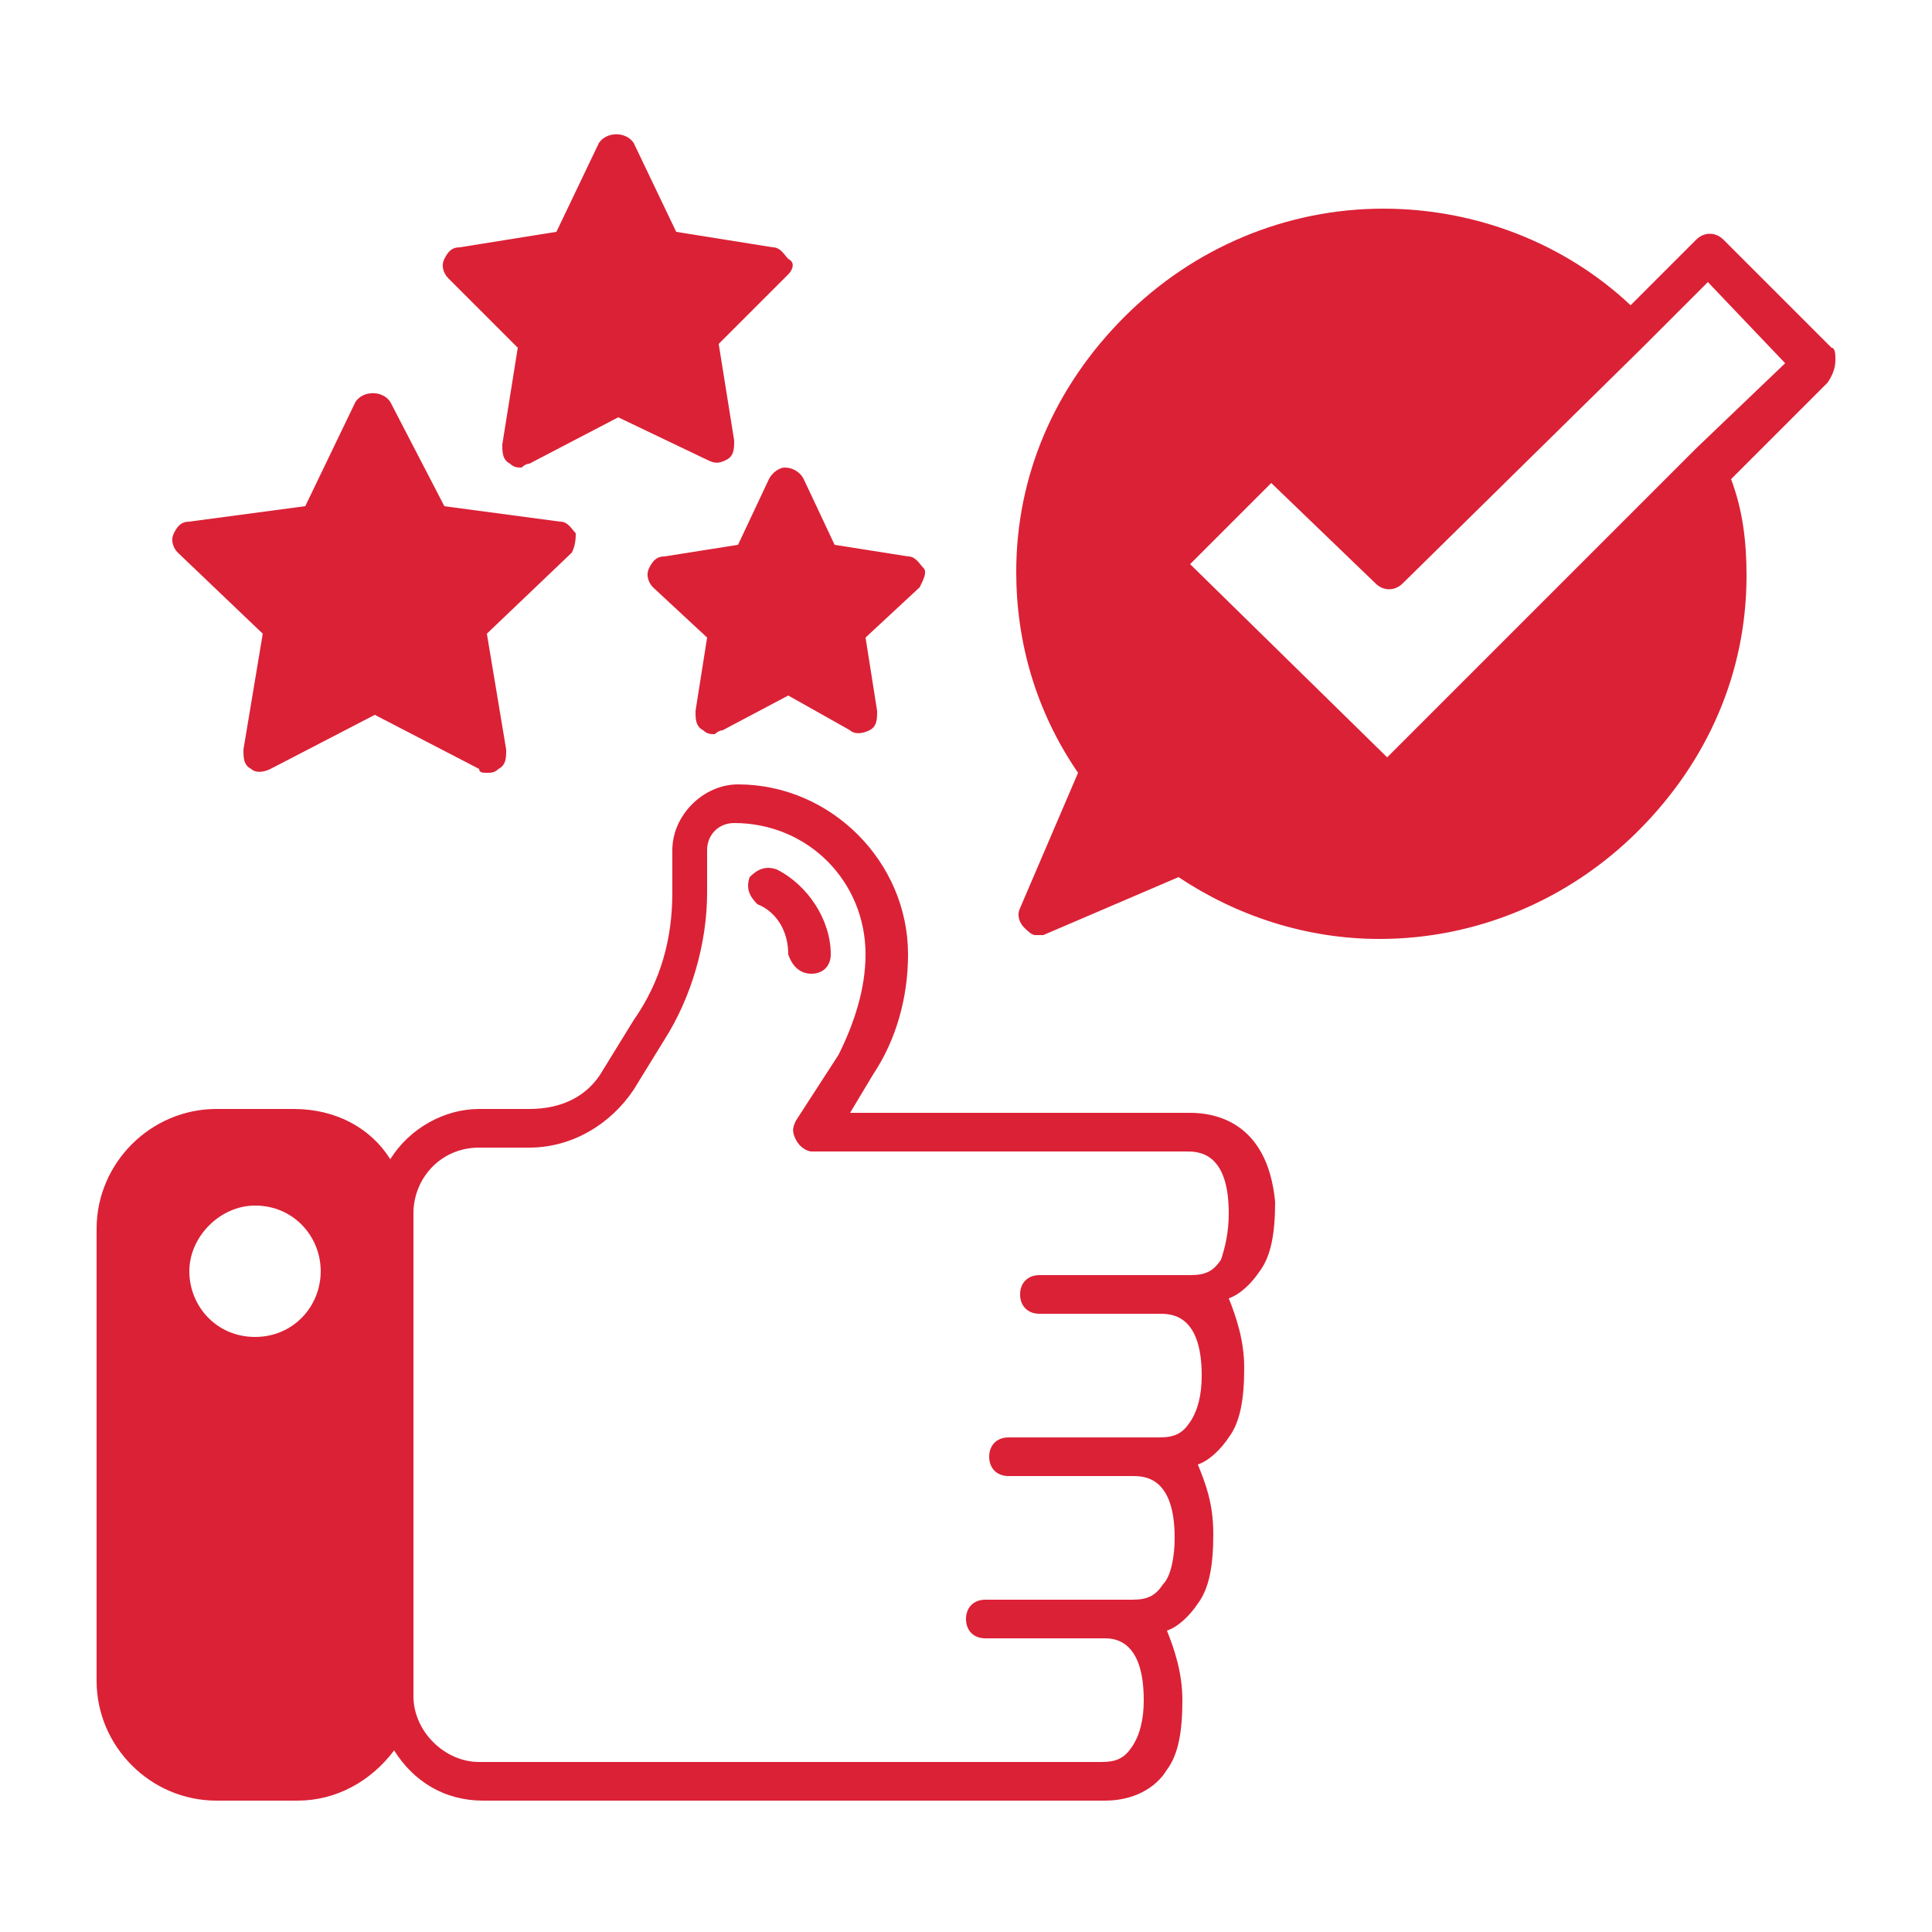
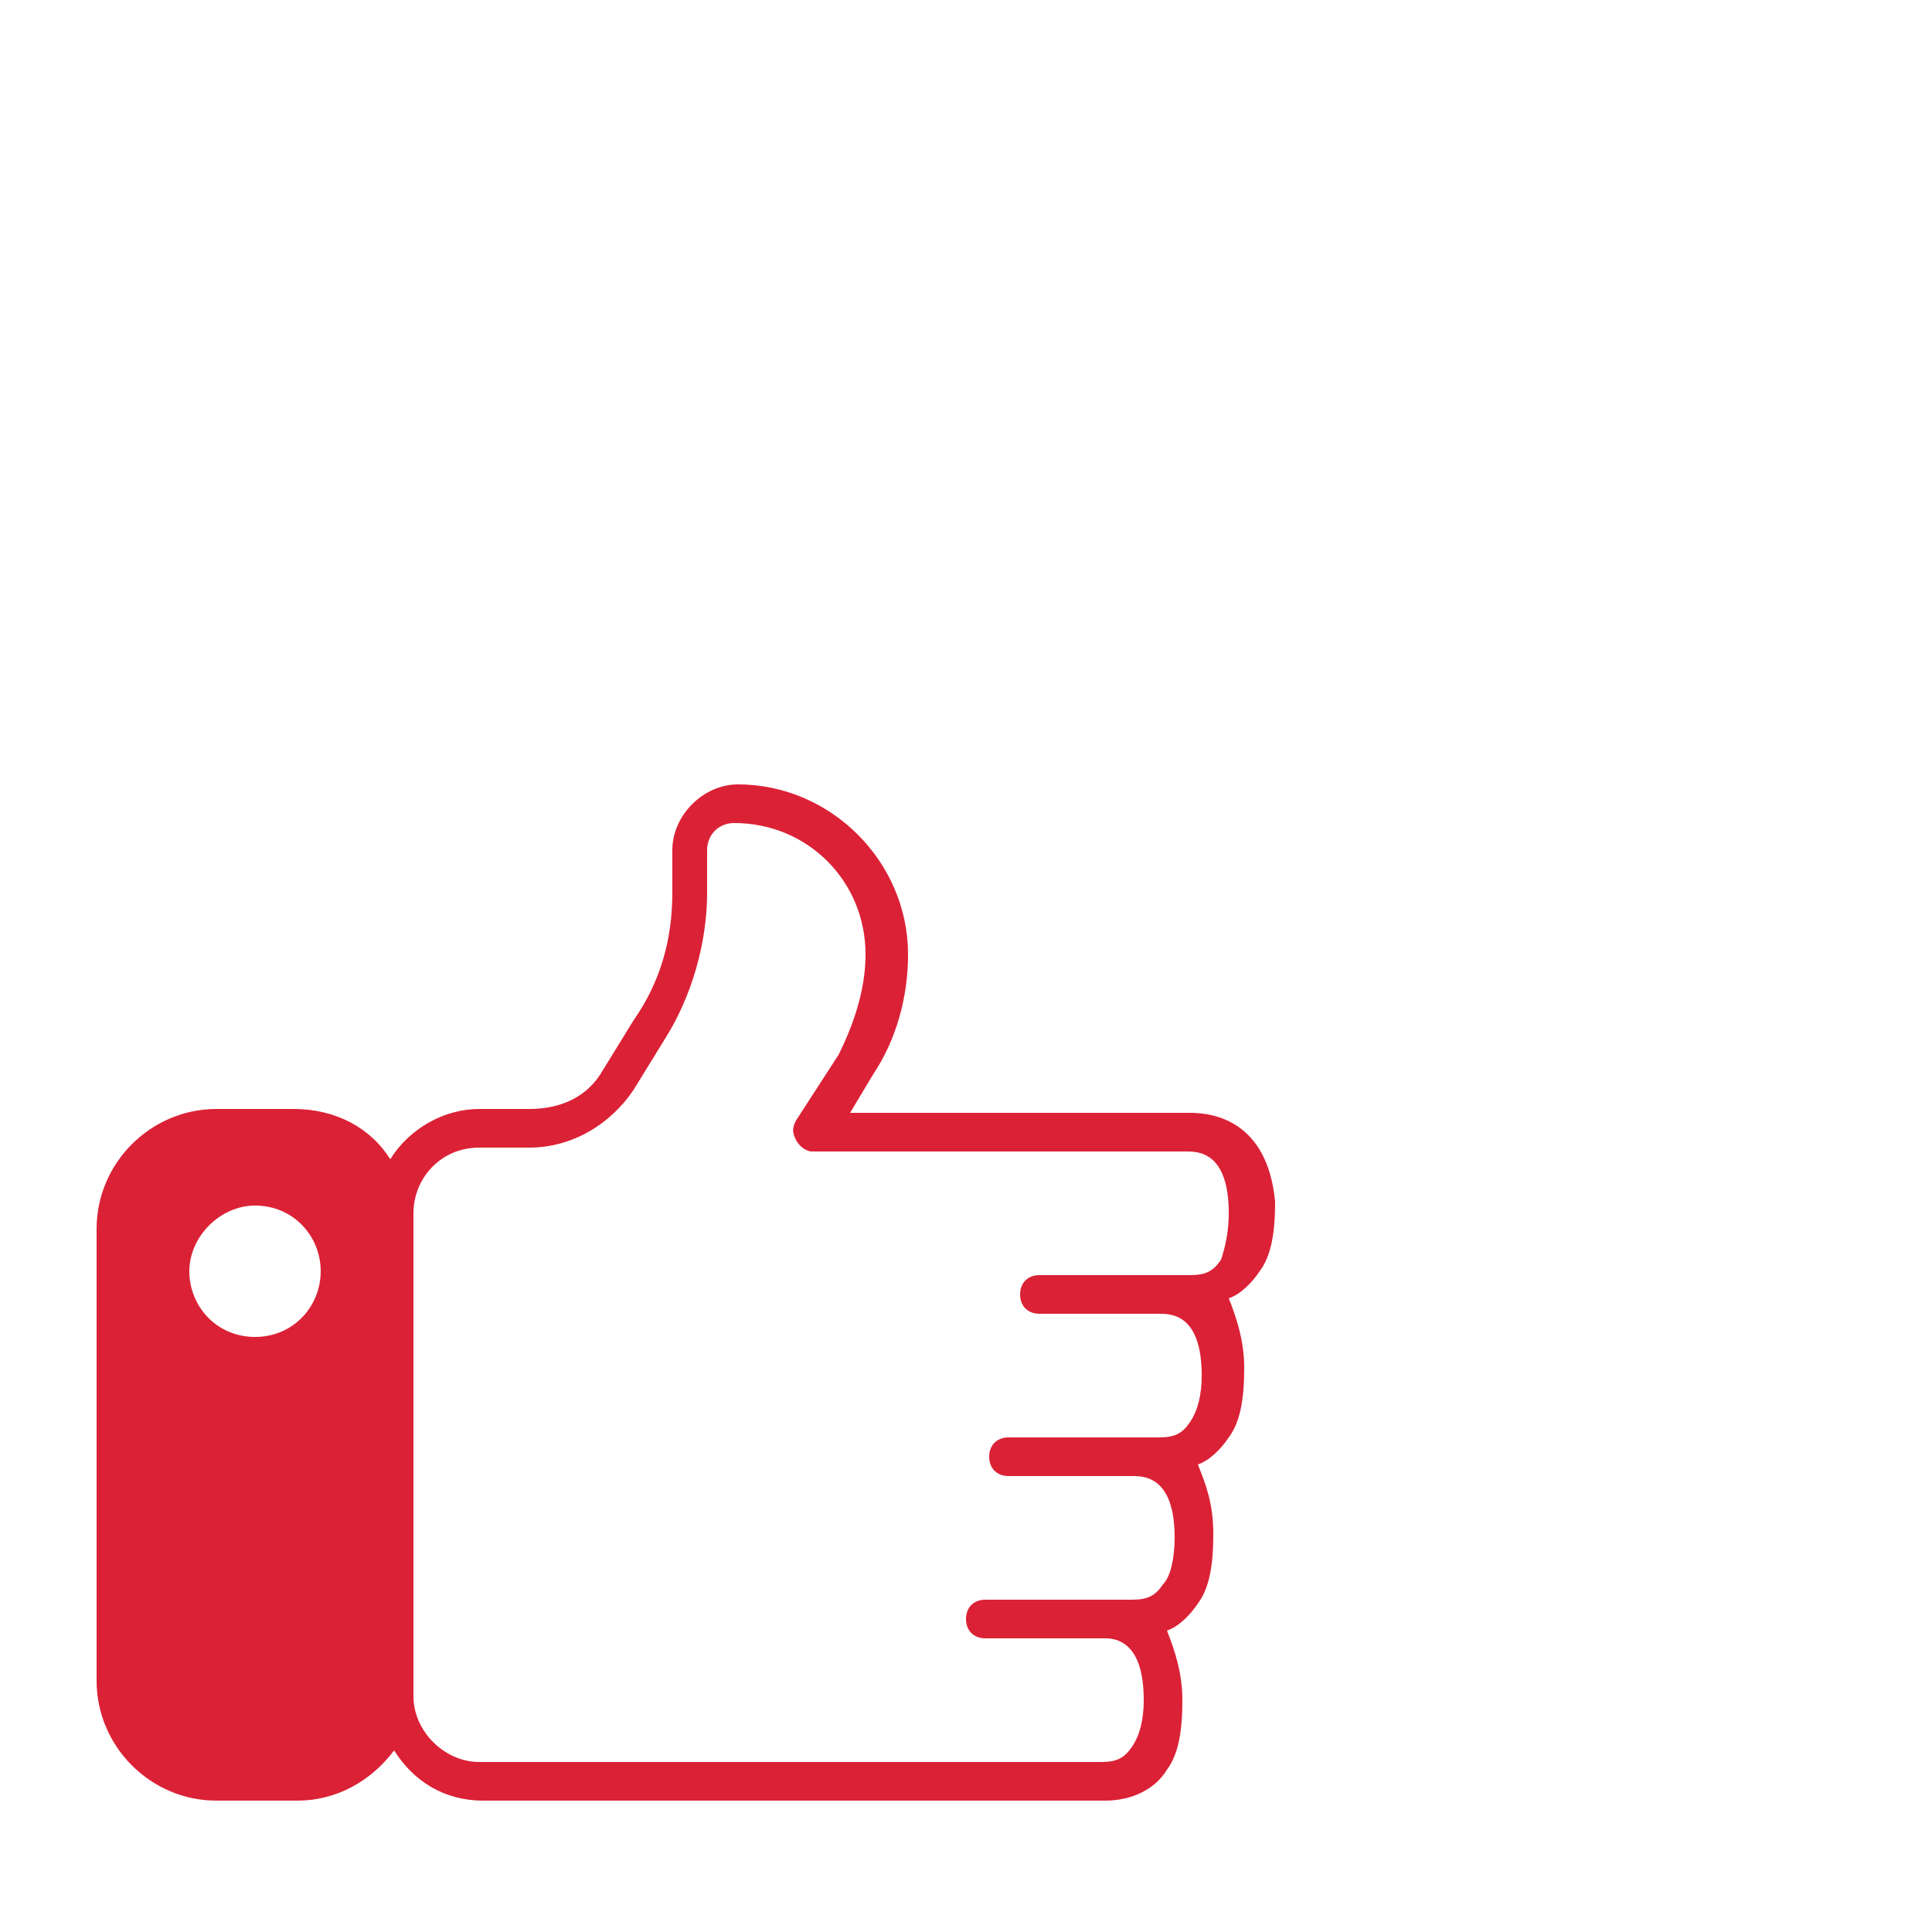
<svg xmlns="http://www.w3.org/2000/svg" version="1.1" width="512" height="512" x="0" y="0" viewBox="0 0 50 50" style="enable-background:new 0 0 512 512" xml:space="preserve" class="">
  <g>
    <path d="M30.8 28.8H22l.6-1c.6-.9.9-2 .9-3.1 0-2.4-2-4.4-4.4-4.4-.9 0-1.7.8-1.7 1.7v1.1c0 1.2-.3 2.3-1 3.3l-.8 1.3c-.4.7-1.1 1-1.9 1h-1.3c-.9 0-1.8.5-2.3 1.3-.5-.8-1.4-1.3-2.5-1.3h-2c-1.7 0-3.1 1.4-3.1 3.1v11.7c0 1.7 1.4 3.1 3.1 3.1h2.1c1 0 1.9-.5 2.5-1.3.5.8 1.3 1.3 2.3 1.3h16.1c.7 0 1.3-.3 1.6-.8.3-.4.4-1 .4-1.8 0-.7-.2-1.3-.4-1.8.3-.1.6-.4.8-.7.3-.4.4-1 .4-1.8s-.2-1.3-.4-1.8c.3-.1.6-.4.8-.7.3-.4.4-1 .4-1.8 0-.7-.2-1.3-.4-1.8.3-.1.6-.4.8-.7.3-.4.4-1 .4-1.8-.2-2.1-1.6-2.3-2.2-2.3M6.6 34.6c-1 0-1.7-.8-1.7-1.7s.8-1.7 1.7-1.7c1 0 1.7.8 1.7 1.7s-.7 1.7-1.7 1.7m25-2c-.2.3-.4.4-.8.4h-3.9c-.3 0-.5.2-.5.5s.2.5.5.5H30c.3 0 1.1 0 1.1 1.6 0 .5-.1.9-.3 1.2s-.4.4-.8.4h-3.9c-.3 0-.5.2-.5.5s.2.5.5.5h3.2c.3 0 1.1 0 1.1 1.6 0 .5-.1 1-.3 1.2-.2.3-.4.4-.8.4h-3.8c-.3 0-.5.2-.5.5s.2.5.5.5h3.1c.3 0 1 .1 1 1.6 0 .5-.1.9-.3 1.2s-.4.4-.8.4H12.4c-.9 0-1.7-.8-1.7-1.7V31.4c0-.9.7-1.7 1.7-1.7h1.3c1.1 0 2.1-.6 2.7-1.5l.8-1.3c.7-1.1 1.1-2.5 1.1-3.8V22c0-.4.3-.7.7-.7 1.9 0 3.4 1.5 3.4 3.4 0 .9-.3 1.8-.7 2.6L20.6 29c-.1.2-.1.3 0 .5s.3.3.4.3h9.7c.3 0 1.1 0 1.1 1.6 0 .5-.1.9-.2 1.2" fill="#db2136" opacity="1" data-original="#000000" />
-     <path d="M21 25.2c.3 0 .5-.2.5-.5 0-.9-.6-1.8-1.4-2.2-.3-.1-.5 0-.7.2-.1.3 0 .5.2.7.5.2.8.7.8 1.3.1.3.3.5.6.5M47.5 9.3c0-.1 0-.3-.1-.3l-2.8-2.8c-.2-.2-.5-.2-.7 0l-1.7 1.7c-1.7-1.6-4-2.5-6.4-2.5-2.5 0-4.9 1-6.7 2.8s-2.8 4.1-2.8 6.6c0 1.8.5 3.6 1.6 5.2l-1.5 3.5c-.1.2 0 .4.1.5s.2.2.3.2h.2l3.5-1.5c1.5 1 3.3 1.6 5.2 1.6 2.5 0 4.9-1 6.7-2.8s2.8-4.1 2.8-6.6c0-.9-.1-1.7-.4-2.5l2.5-2.5c.2-.3.2-.5.2-.6m-3.6 2.3-8 8-5.1-5 2.1-2.1 2.7 2.6c.2.2.5.2.7 0L42.5 9l1.7-1.7 2 2.1zM14.8 14.3l-2.2 2.1.5 3c0 .2 0 .4-.2.5-.1.1-.2.1-.3.1s-.2 0-.2-.1l-2.7-1.4L7 19.9c-.2.1-.4.1-.5 0-.2-.1-.2-.3-.2-.5l.5-3-2.2-2.1c-.1-.1-.2-.3-.1-.5s.2-.3.4-.3l3-.4 1.3-2.7c.2-.3.7-.3.9 0l1.4 2.7 3 .4c.2 0 .3.2.4.3 0 .1 0 .3-.1.5M20.4 7.1l-1.8 1.8.4 2.5c0 .2 0 .4-.2.5s-.3.1-.5 0L16 10.8 13.7 12c-.1 0-.2.1-.2.1-.1 0-.2 0-.3-.1-.2-.1-.2-.3-.2-.5l.4-2.5-1.8-1.8c-.1-.1-.2-.3-.1-.5s.2-.3.4-.3l2.5-.4 1.1-2.3c.2-.3.7-.3.9 0L17.5 6l2.5.4c.2 0 .3.2.4.3.2.1.1.3 0 .4M23.8 15.2l-1.4 1.3.3 1.9c0 .2 0 .4-.2.5s-.4.1-.5 0l-1.6-.9-1.7.9c-.1 0-.2.1-.2.1-.1 0-.2 0-.3-.1-.2-.1-.2-.3-.2-.5l.3-1.9-1.4-1.3c-.1-.1-.2-.3-.1-.5s.2-.3.4-.3l1.9-.3.8-1.7c.1-.2.3-.3.4-.3.2 0 .4.1.5.3l.8 1.7 1.9.3c.2 0 .3.2.4.3s0 .3-.1.5" fill="#db2136" opacity="1" data-original="#000000" />
  </g>
</svg>